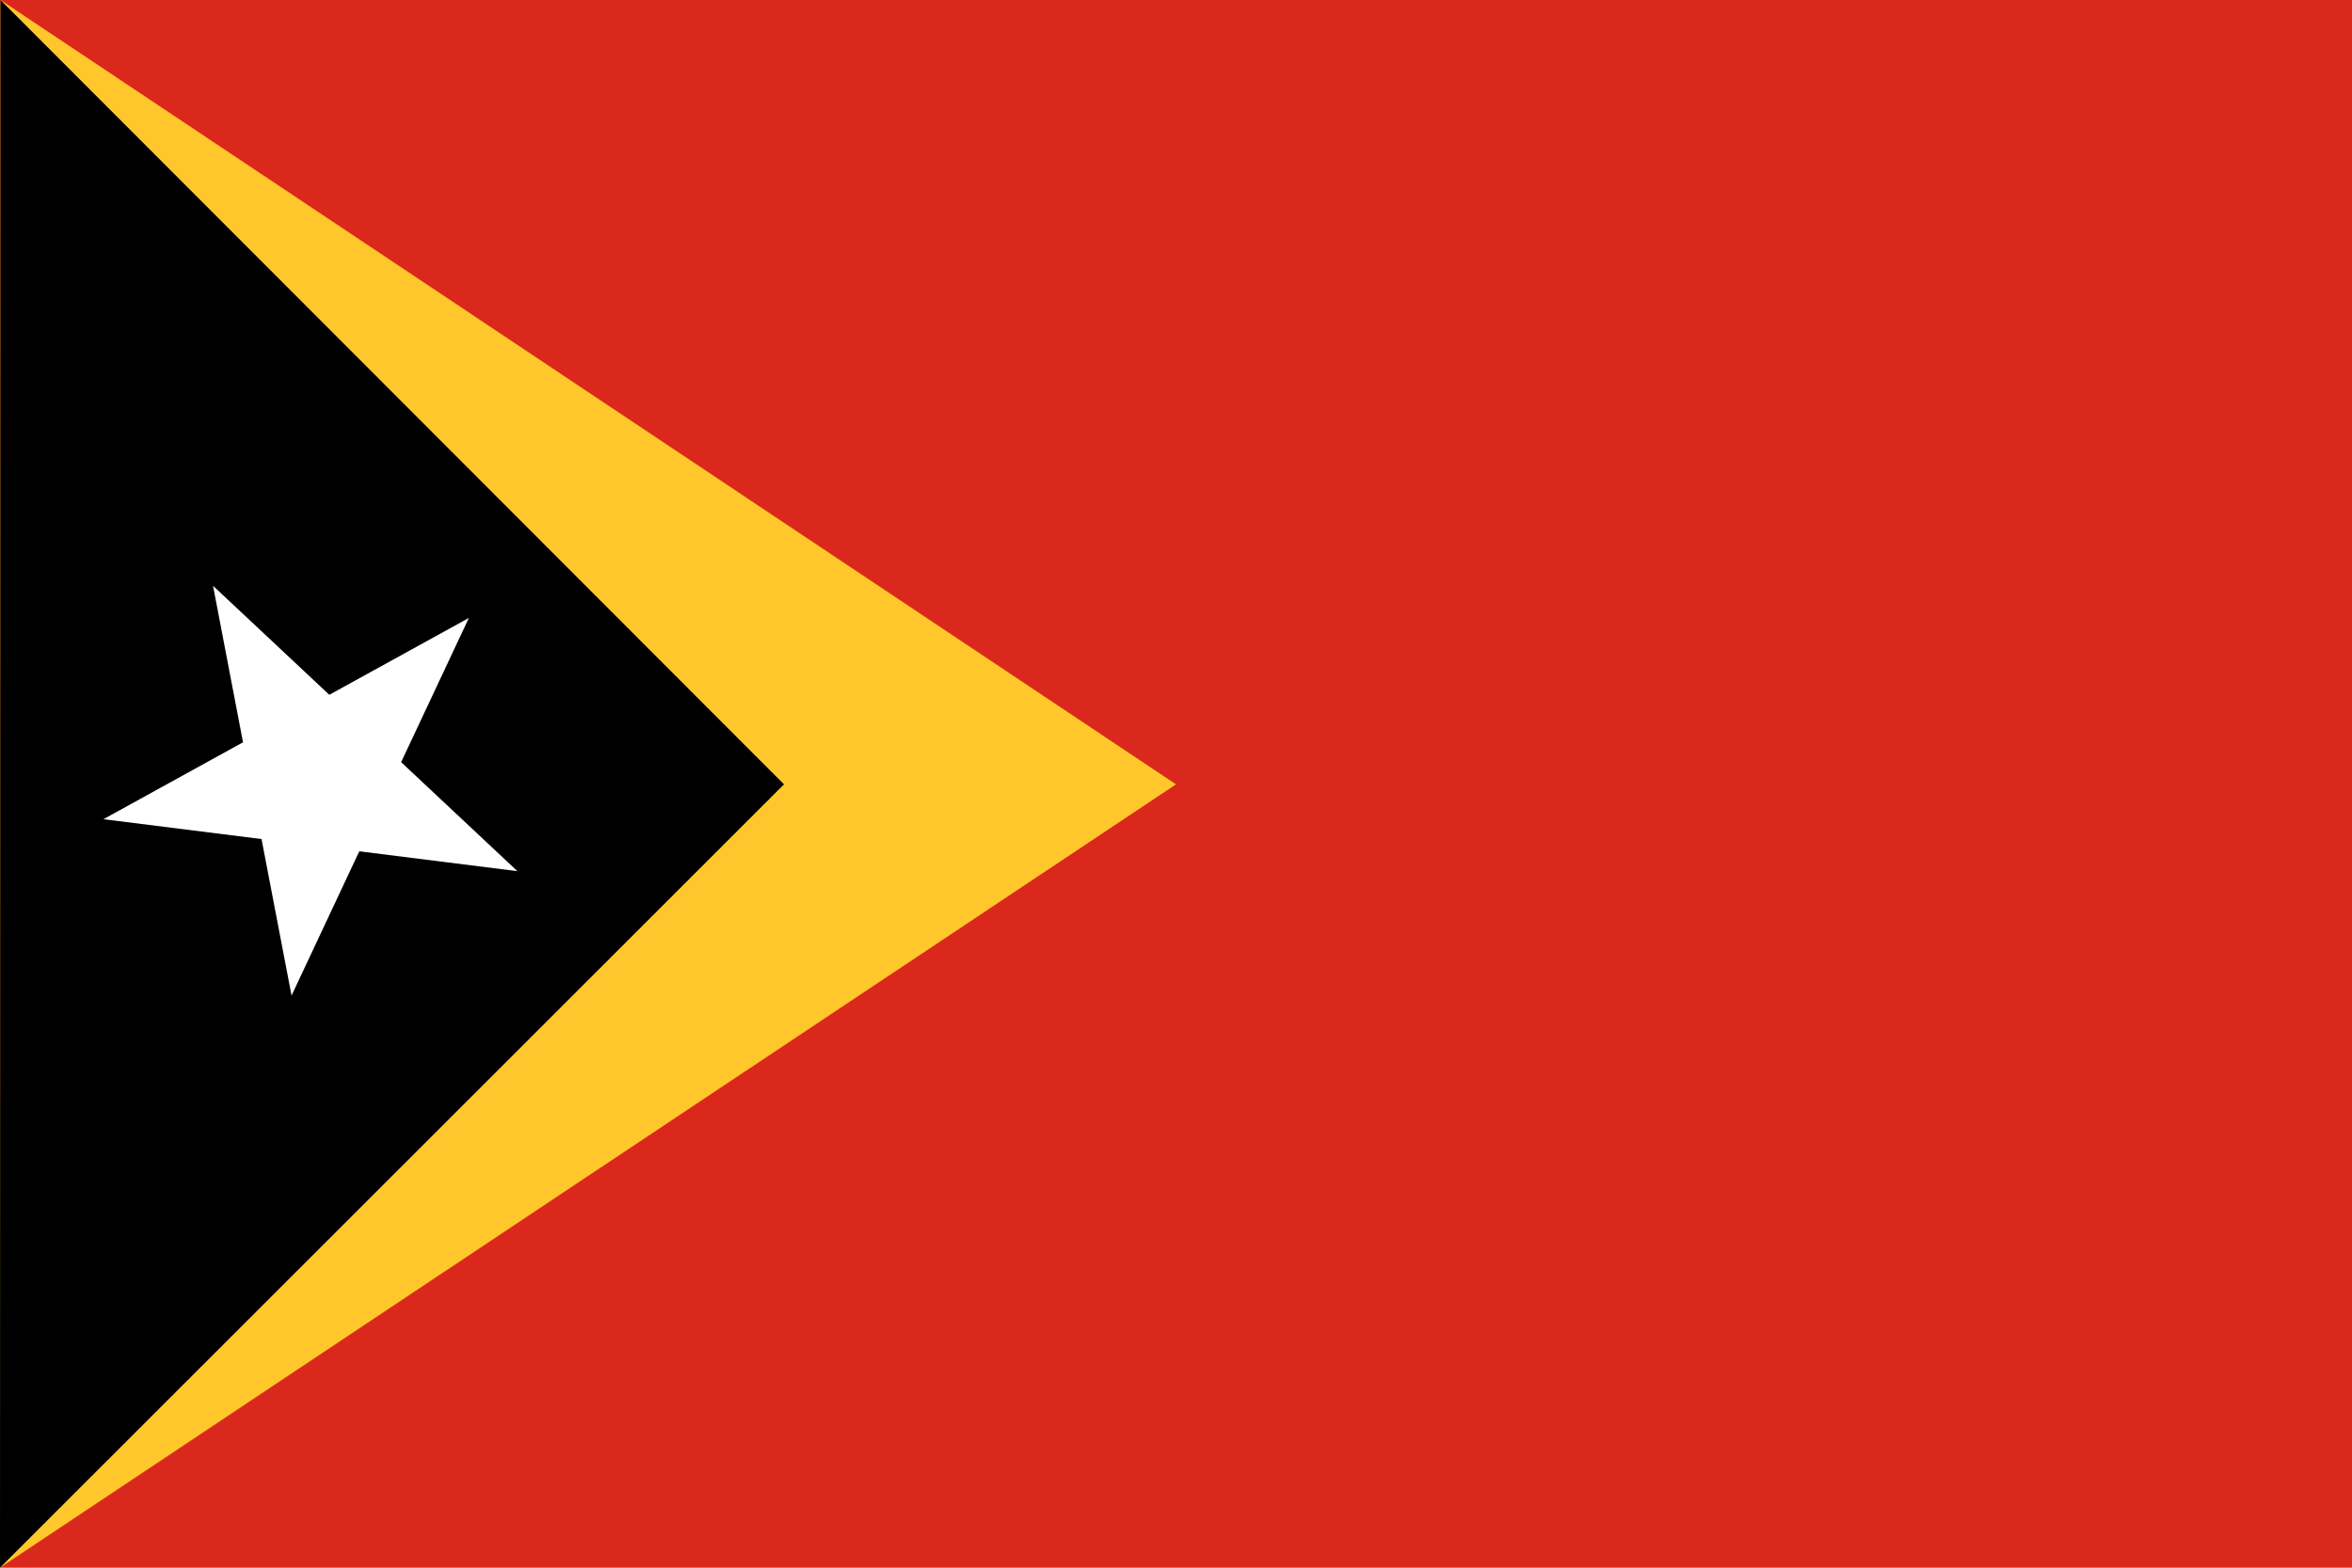
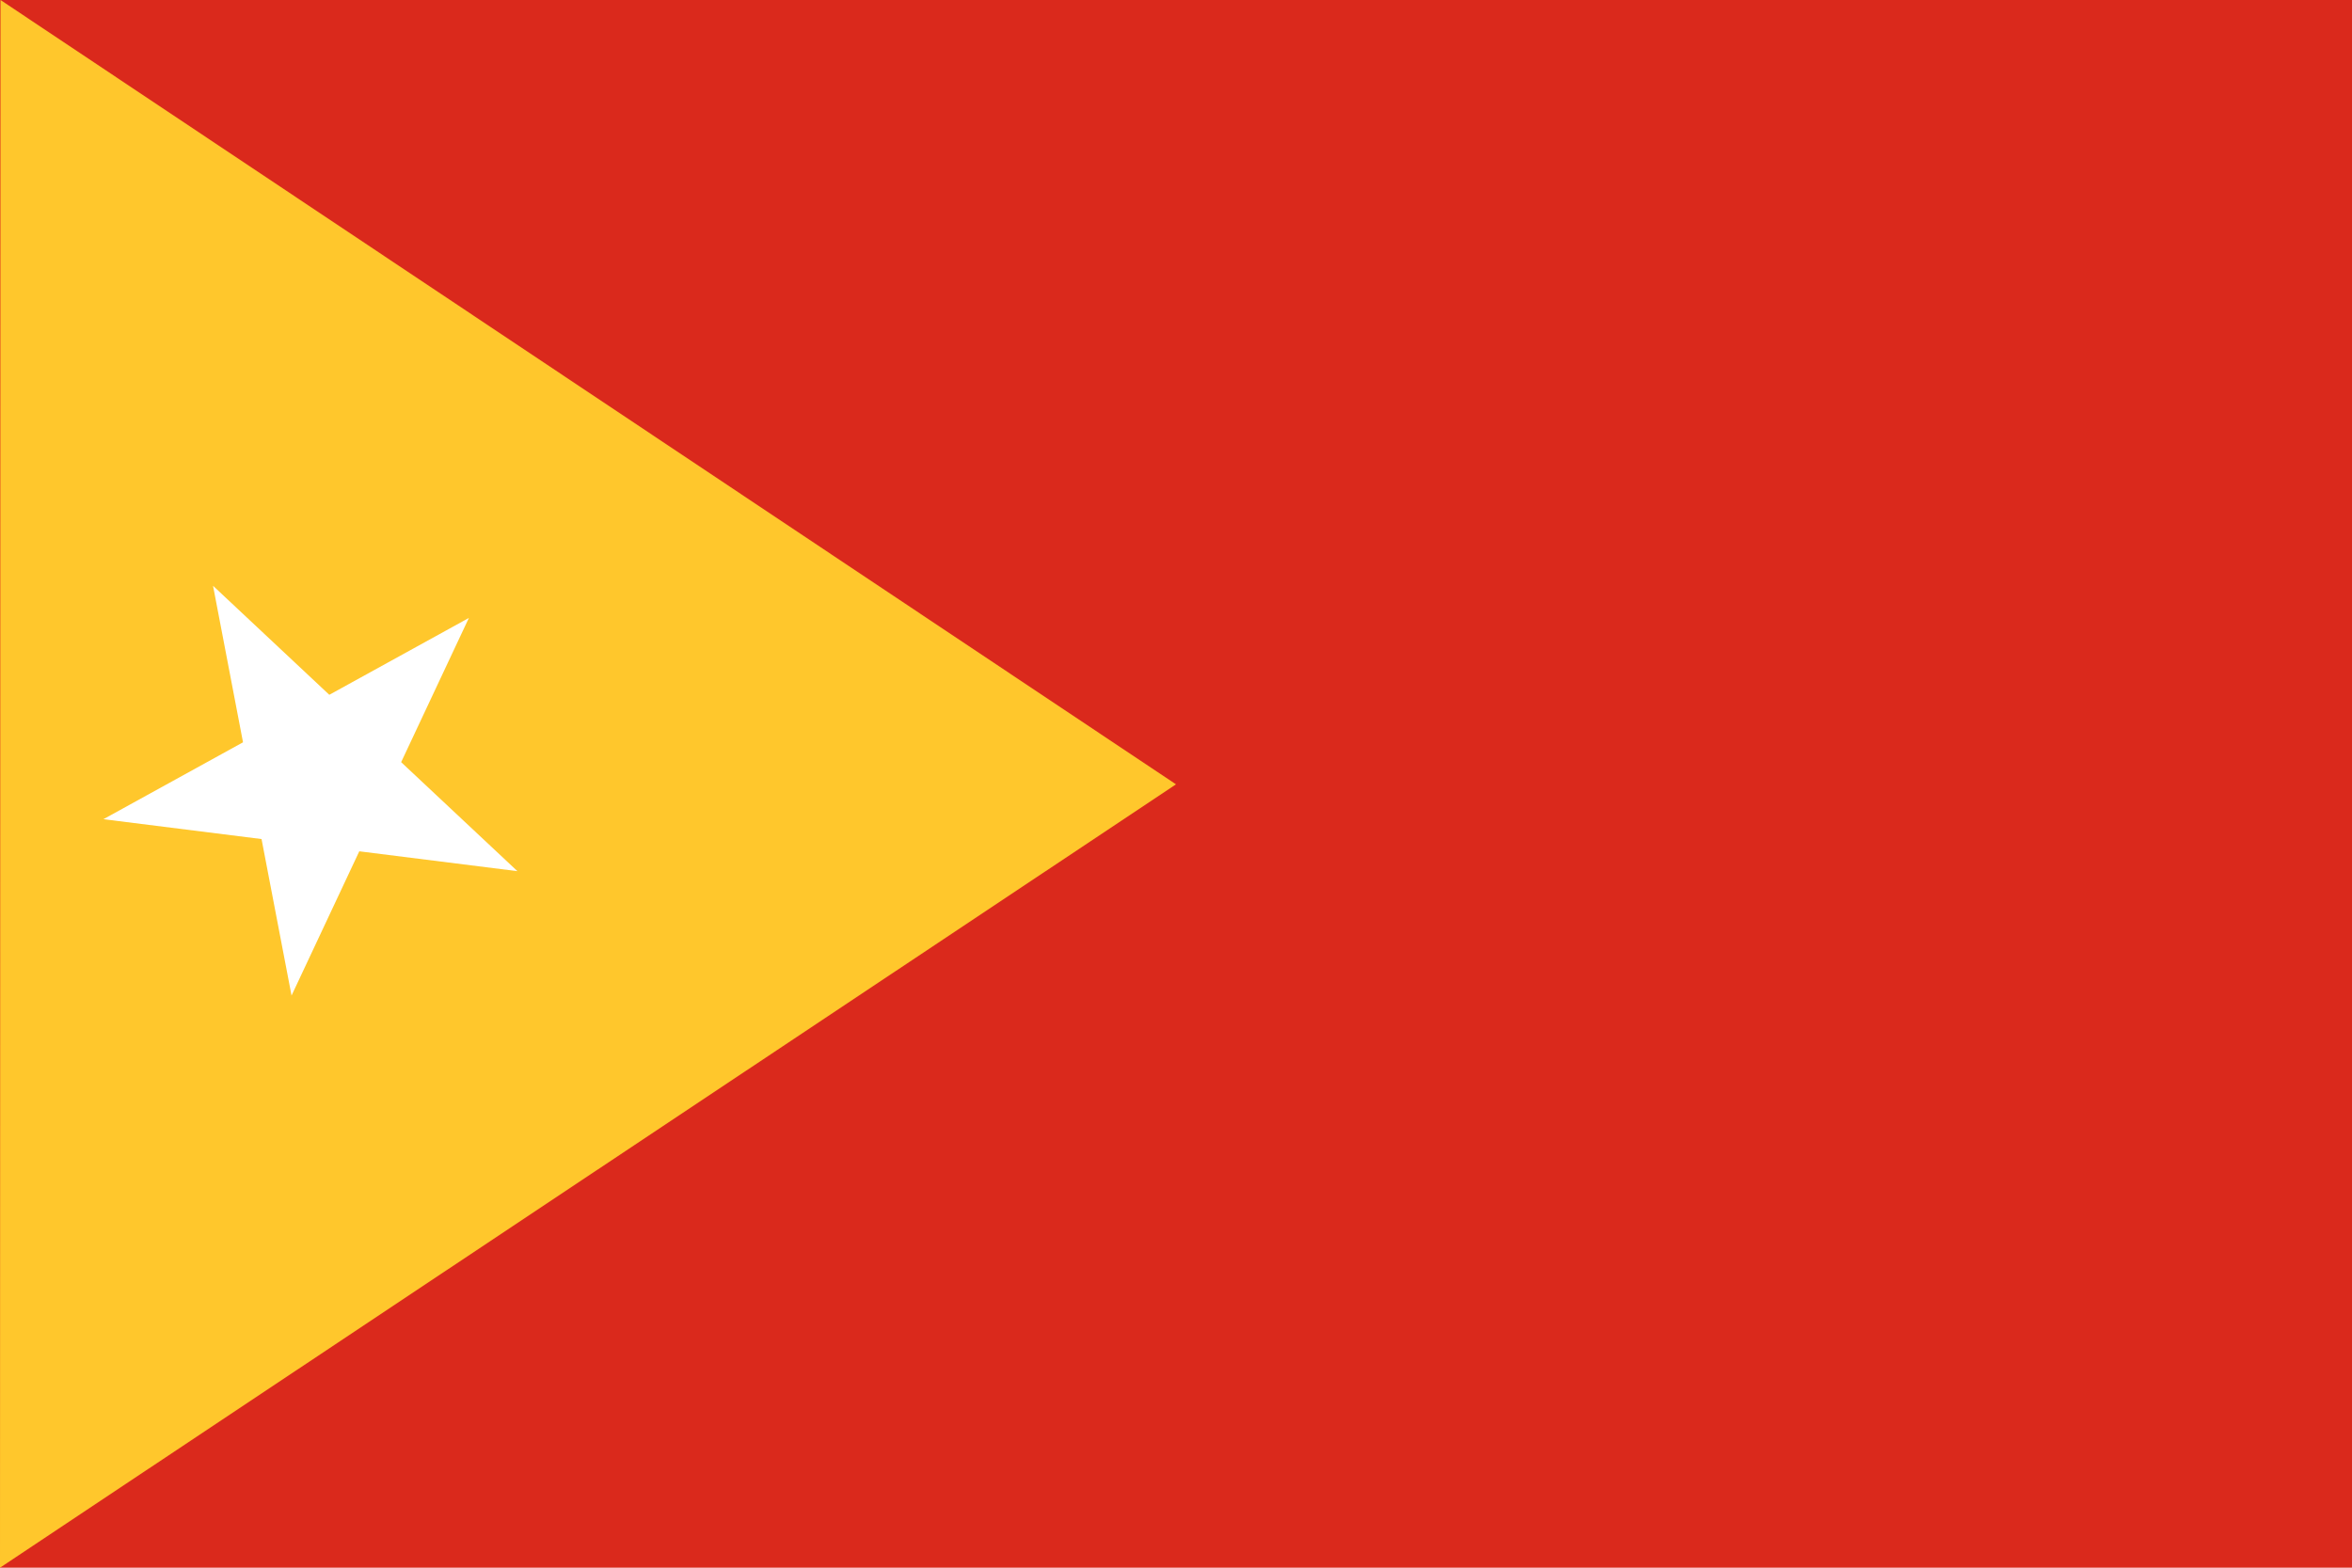
<svg xmlns="http://www.w3.org/2000/svg" id="_レイヤー_1" data-name="レイヤー_1" version="1.1" viewBox="0 0 900 600">
  <defs>
    <style>
      .st0 {
        fill: #fff;
      }

      .st1 {
        fill: #ffc72c;
      }

      .st2 {
        fill: #da291c;
      }
    </style>
  </defs>
  <rect class="st2" width="900" height="600" />
  <polygon class="st1" points=".19 0 450 300.19 0 600 .19 0" />
-   <polygon points=".18 0 300 300.19 0 600 .18 0" />
  <polygon class="st0" points="81.52 224.2 126.01 265.92 179.42 236.5 153.5 291.7 197.99 333.42 137.48 325.82 111.56 381.03 100.08 321.13 39.57 313.53 92.99 284.1 81.52 224.2" />
</svg>